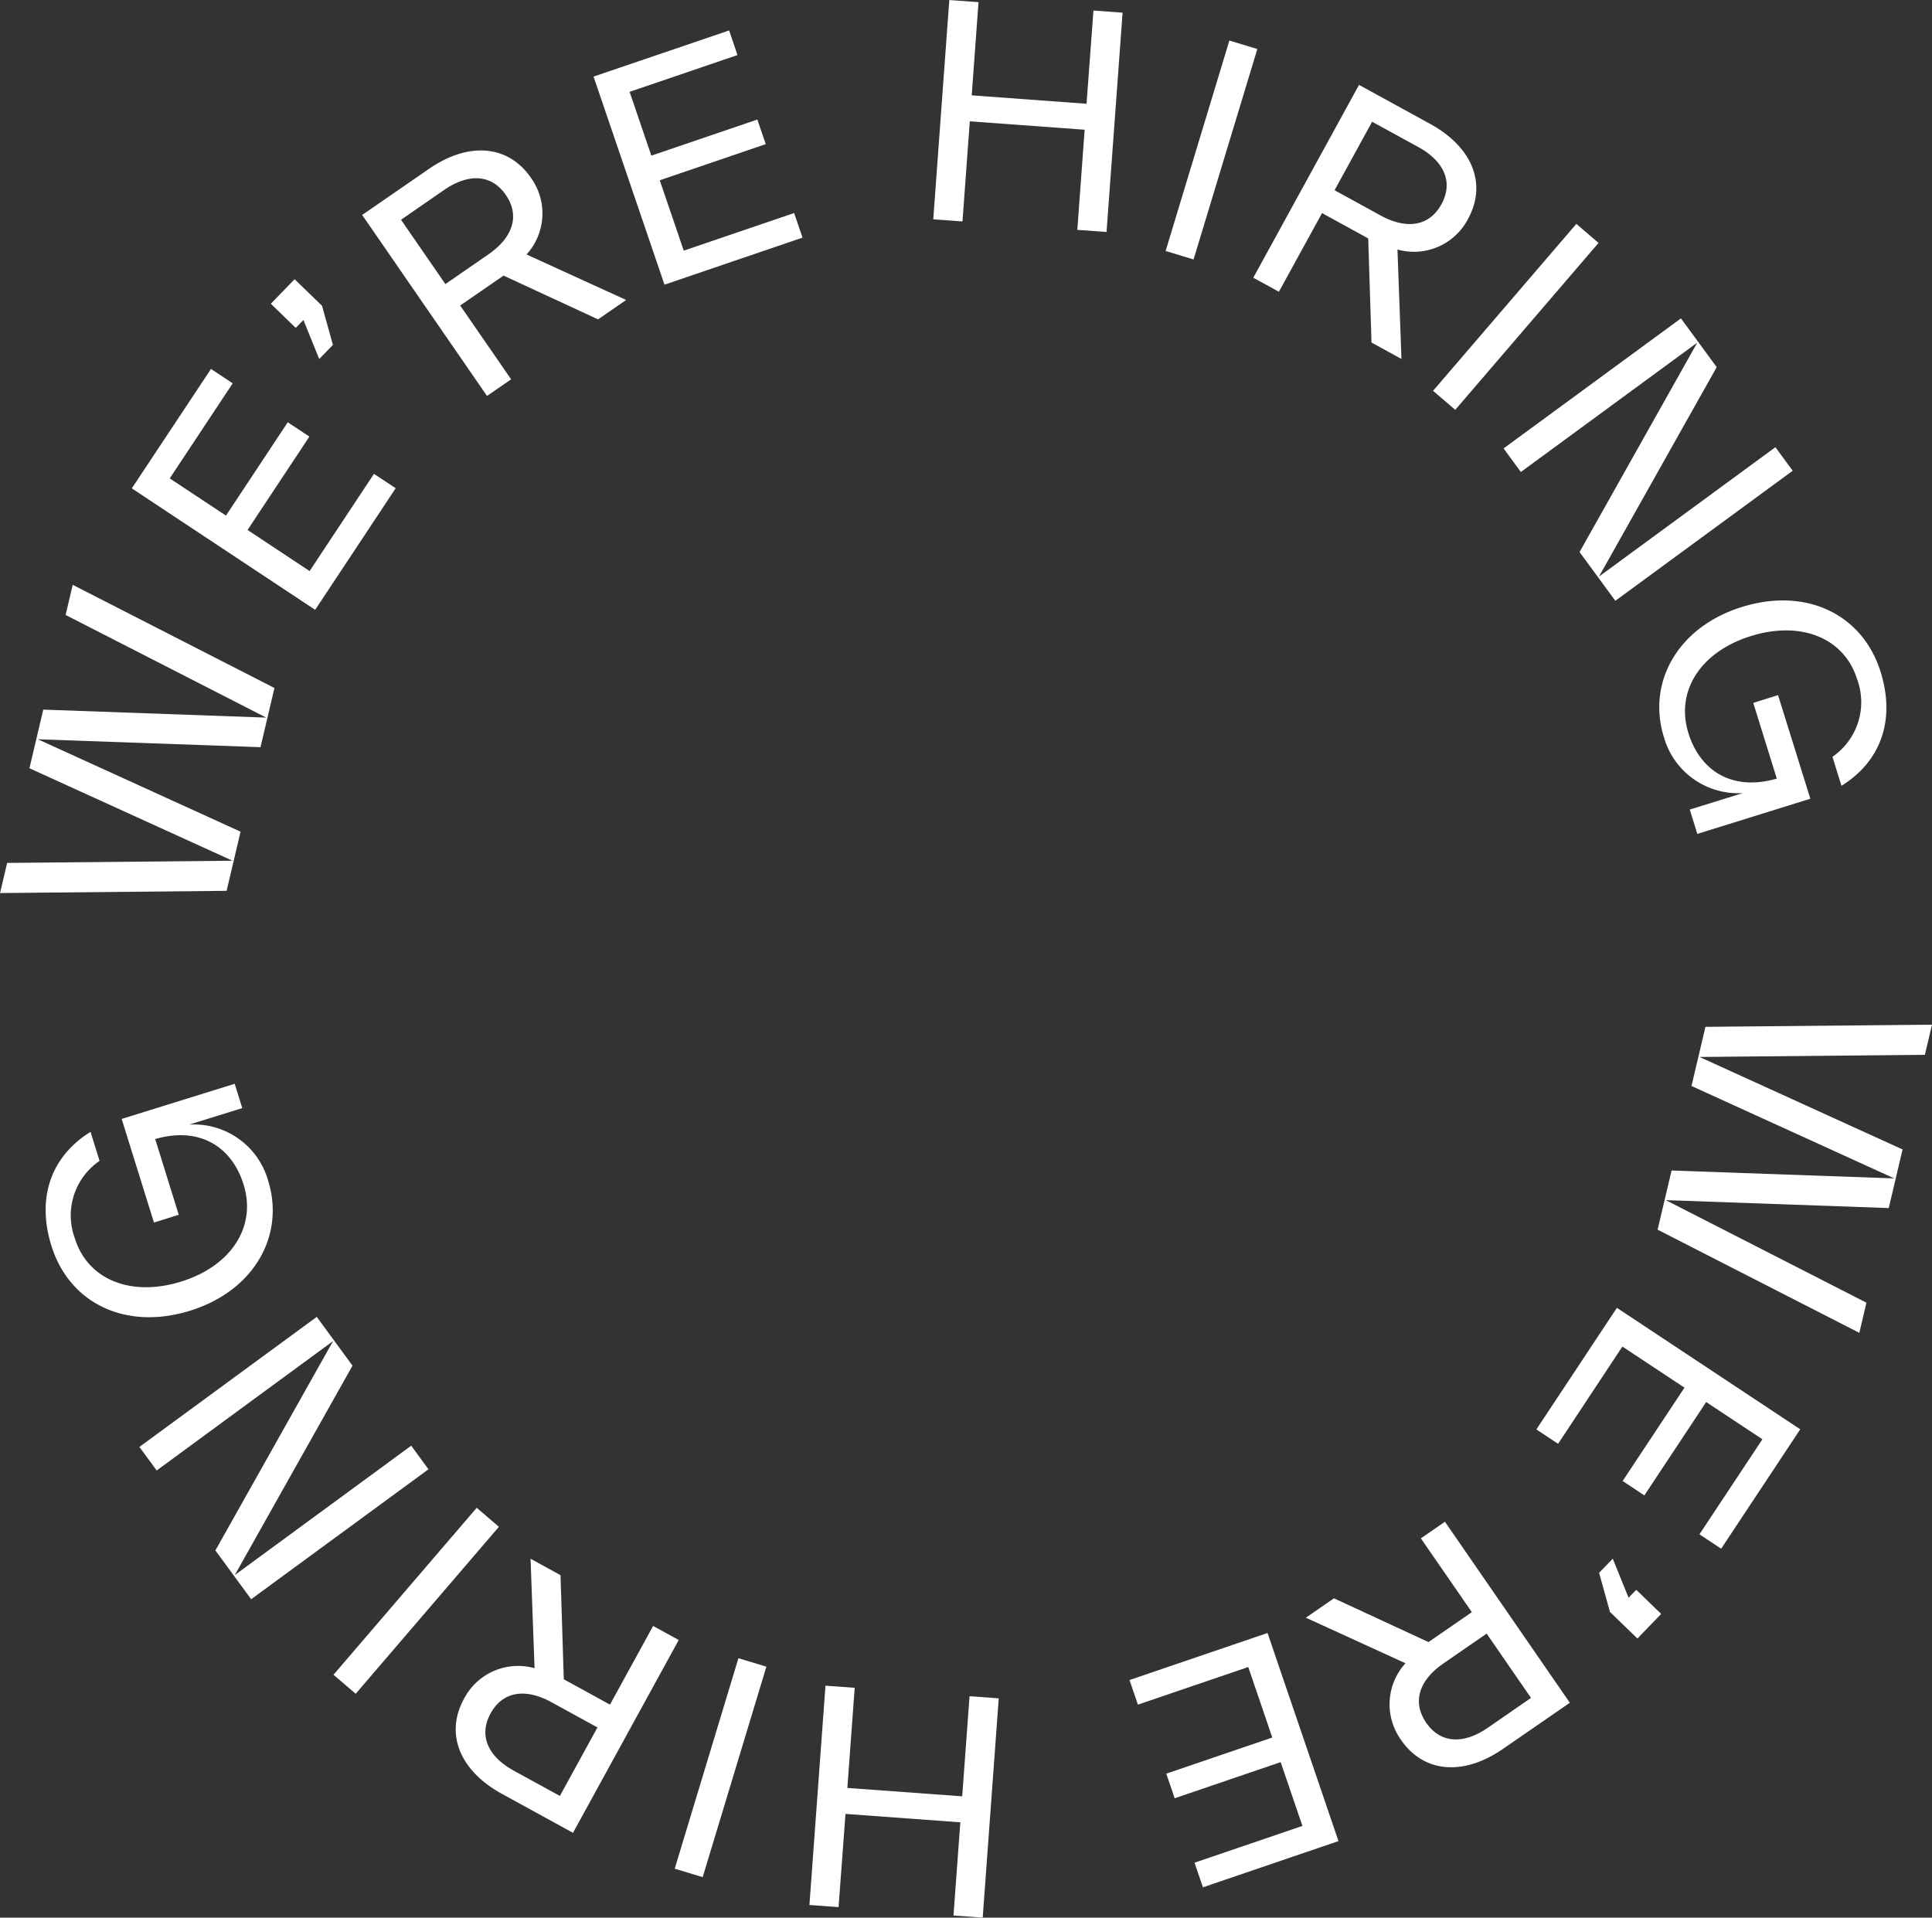
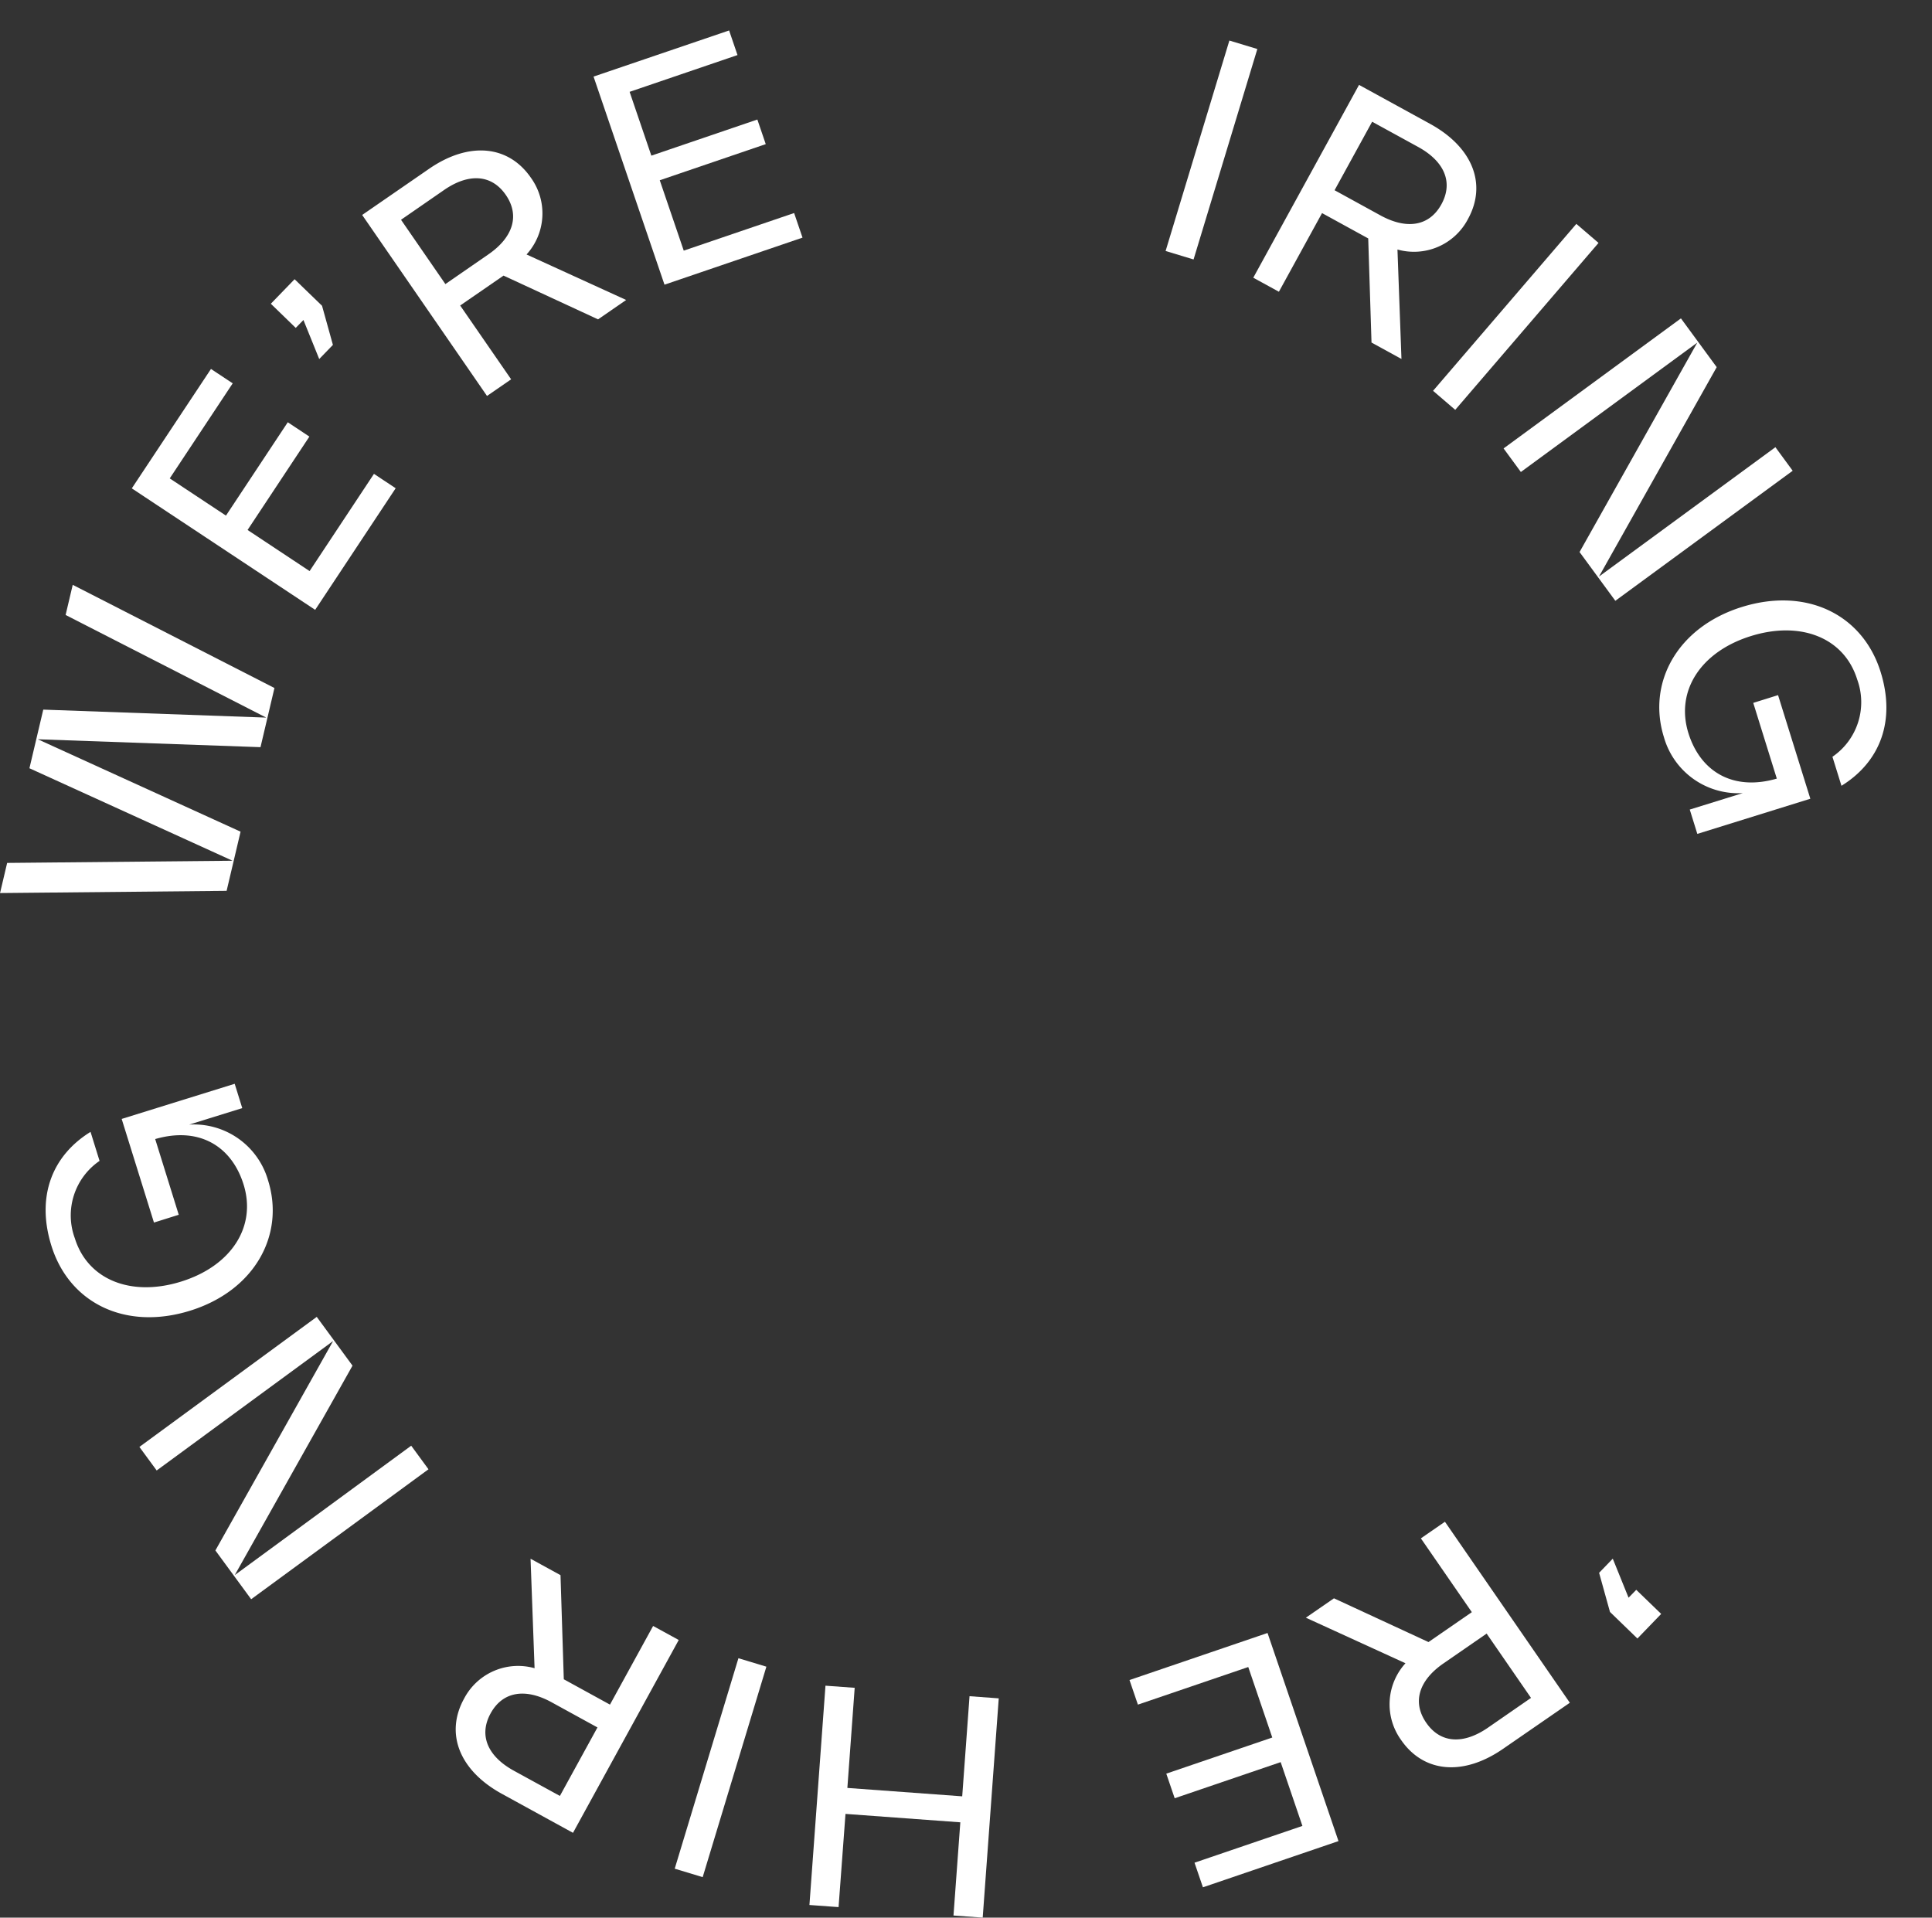
<svg xmlns="http://www.w3.org/2000/svg" width="125.649" height="124.721" viewBox="0 0 125.649 124.721">
  <rect x="0" y="0" width="125.649" height="124.721" fill="#333333" stroke="none" />
  <g id="Home_Icon_Hiring" transform="translate(-16.249 -16.713)">
    <g id="Group_102" data-name="Group 102">
      <path id="Path_36" data-name="Path 36" d="M26.1,75.524l.463-1.96,13.119,6.71-.907,3.848-14.483-.514,13.187,6.01-.908,3.848-14.735.144.462-1.96,14.657-.142L23.747,85.493l.9-3.813,14.5.519Z" transform="translate(-5.584 -18.814)" fill="#fff" />
      <path id="Path_37" data-name="Path 37" d="M44.914,67.846,49.1,61.523l1.412.936-5.236,7.908-11.925-7.9L38.5,54.7l1.413.936-4.095,6.182,3.657,2.421,4.02-6.072L44.9,59.1l-4.02,6.072Z" transform="translate(-8.53 -13.991)" fill="#fff" />
      <path id="Path_38" data-name="Path 38" d="M45.5,48.452l1.545-1.595,1.785,1.727.707,2.544-.89.92L47.62,49.509l-.5.514Z" transform="translate(-11.637 -11.984)" fill="#fff" />
      <path id="Path_39" data-name="Path 39" d="M70.65,45.329,68.822,46.59l-6.147-2.846-.046.032-2.774,1.913,3.314,4.8L61.6,51.571,53.481,39.8l4.337-2.992c2.6-1.8,5.169-1.555,6.633.567a3.964,3.964,0,0,1-.28,4.995ZM56.008,40.113l2.885,4.182,2.8-1.934c1.595-1.1,2.058-2.519,1.128-3.866s-2.42-1.419-4.014-.318Z" transform="translate(-13.678 -9.106)" fill="#fff" />
      <path id="Path_40" data-name="Path 40" d="M79.566,39.437l7.178-2.446.546,1.6-8.976,3.06L73.7,28.117l8.816-3,.546,1.6-7.017,2.392,1.414,4.15,6.894-2.349.546,1.6-6.893,2.35Z" transform="translate(-18.849 -6.423)" fill="#fff" />
-       <path id="Path_41" data-name="Path 41" d="M113.807,23.143l1.895.139-1.043,14.263-1.9-.139.476-6.512-7.469-.546-.476,6.512-1.9-.139,1.043-14.262,1.9.139-.443,6.061,7.468.547Z" transform="translate(-26.445 -5.744)" fill="#fff" />
      <rect id="Rectangle_49" data-name="Rectangle 49" width="14.302" height="1.9" transform="matrix(0.29, -0.957, 0.957, 0.29, 92.055, 33.037)" fill="#fff" />
      <path id="Path_42" data-name="Path 42" d="M140.988,47.7l-1.948-1.068-.214-6.772-.05-.027-2.953-1.62-2.806,5.115-1.666-.913,6.878-12.541,4.62,2.534c2.773,1.52,3.709,3.922,2.469,6.183a3.963,3.963,0,0,1-4.59,1.99ZM139.081,32.27l-2.443,4.455,2.987,1.639c1.7.931,3.174.711,3.962-.726s.182-2.8-1.518-3.73Z" transform="translate(-33.594 -7.64)" fill="#fff" />
      <rect id="Rectangle_50" data-name="Rectangle 50" width="14.308" height="1.901" transform="translate(109.449 42.131) rotate(-49.36)" fill="#fff" />
      <path id="Path_43" data-name="Path 43" d="M170.9,58.657l1.124,1.533-11.534,8.458-2.327-3.172,7.656-13.62-11.473,8.414-1.125-1.533,11.535-8.458,2.326,3.172-7.656,13.62Z" transform="translate(-39.186 -12.859)" fill="#fff" />
      <path id="Path_44" data-name="Path 44" d="M174.552,81.087l2.1,6.739-7.35,2.286-.492-1.582,3.451-1.072a5.02,5.02,0,0,1-5.135-3.647c-1.1-3.54.889-7.154,5.076-8.457s7.854.475,9.022,4.23c.99,3.182-.034,5.845-2.548,7.4l-.587-1.887a4.3,4.3,0,0,0,1.608-5.034c-.844-2.714-3.673-3.825-6.907-2.818-3.253,1.011-4.924,3.56-4.069,6.31.777,2.5,2.894,3.791,5.75,2.962l-1.532-4.925Z" transform="translate(-42.666 -19.164)" fill="#fff" />
-       <path id="Path_45" data-name="Path 45" d="M180.265,130.083l-.462,1.961-13.119-6.71.908-3.848,14.482.513-13.186-6.01.907-3.848L184.529,112l-.463,1.96-14.656.141,13.205,6.015-.9,3.812-14.5-.516Z" transform="translate(-42.631 -28.644)" fill="#fff" />
-       <path id="Path_46" data-name="Path 46" d="M161.683,139.266,157.5,145.59l-1.412-.935,5.236-7.908,11.925,7.9-5.143,7.766-1.413-.936,4.095-6.181-3.656-2.422-4.021,6.072-1.413-.936,4.022-6.072Z" transform="translate(-39.92 -34.974)" fill="#fff" />
      <path id="Path_47" data-name="Path 47" d="M165.608,162.259l-1.545,1.6-1.785-1.728-.707-2.545.889-.92,1.027,2.539.5-.513Z" transform="translate(-41.323 -40.579)" fill="#fff" />
      <path id="Path_48" data-name="Path 48" d="M135.946,161.68l1.827-1.261,6.148,2.846.046-.032,2.773-1.913-3.314-4.8,1.565-1.08,8.123,11.772-4.337,2.993c-2.6,1.8-5.17,1.555-6.634-.567a3.965,3.965,0,0,1,.281-4.995Zm14.642,5.216-2.885-4.182-2.8,1.934c-1.6,1.1-2.059,2.518-1.128,3.866s2.419,1.419,4.014.318Z" transform="translate(-34.769 -39.754)" fill="#fff" />
      <path id="Path_49" data-name="Path 49" d="M128.258,167.374l-7.177,2.446-.546-1.6,8.977-3.06,4.614,13.536-8.816,3.005-.547-1.6,7.017-2.392-1.414-4.149-6.893,2.349-.546-1.6,6.893-2.35Z" transform="translate(-30.828 -42.24)" fill="#fff" />
      <path id="Path_50" data-name="Path 50" d="M94.461,184.169l-1.895-.138,1.043-14.263,1.9.138-.476,6.512,7.469.546.476-6.512,1.9.14-1.043,14.261-1.9-.138.444-6.061-7.468-.547Z" transform="translate(-23.675 -43.42)" fill="#fff" />
      <rect id="Rectangle_51" data-name="Rectangle 51" width="14.302" height="1.9" transform="translate(60.13 138.25) rotate(-73.161)" fill="#fff" />
      <path id="Path_51" data-name="Path 51" d="M66.523,158.673l1.948,1.068.214,6.773.05.026,2.953,1.621,2.806-5.115,1.666.912L69.283,176.5l-4.62-2.534c-2.773-1.52-3.709-3.923-2.469-6.183a3.963,3.963,0,0,1,4.59-1.99ZM68.431,174.1l2.443-4.455-2.987-1.639c-1.7-.931-3.174-.71-3.962.726s-.182,2.8,1.518,3.731Z" transform="translate(-15.769 -40.582)" fill="#fff" />
-       <rect id="Rectangle_52" data-name="Rectangle 52" width="14.308" height="1.901" transform="matrix(0.651, -0.759, 0.759, 0.651, 37.938, 125.637)" fill="#fff" />
      <path id="Path_52" data-name="Path 52" d="M35.139,147.527l-1.124-1.532,11.534-8.458,2.326,3.172-7.657,13.62,11.474-8.414,1.124,1.534L41.283,155.9l-2.326-3.172,7.656-13.62Z" transform="translate(-8.7 -35.176)" fill="#fff" />
      <path id="Path_53" data-name="Path 53" d="M32.868,126.192l-2.1-6.739,7.35-2.286.492,1.582-3.451,1.072a5.021,5.021,0,0,1,5.135,3.647c1.1,3.54-.889,7.155-5.076,8.457s-7.855-.475-9.022-4.23c-.99-3.182.034-5.846,2.548-7.4l.586,1.887a4.294,4.294,0,0,0-1.608,5.033c.844,2.714,3.673,3.825,6.907,2.818,3.253-1.01,4.924-3.56,4.069-6.31-.777-2.5-2.894-3.79-5.75-2.961l1.532,4.924Z" transform="translate(-6.606 -29.966)" fill="#fff" />
    </g>
  </g>
</svg>